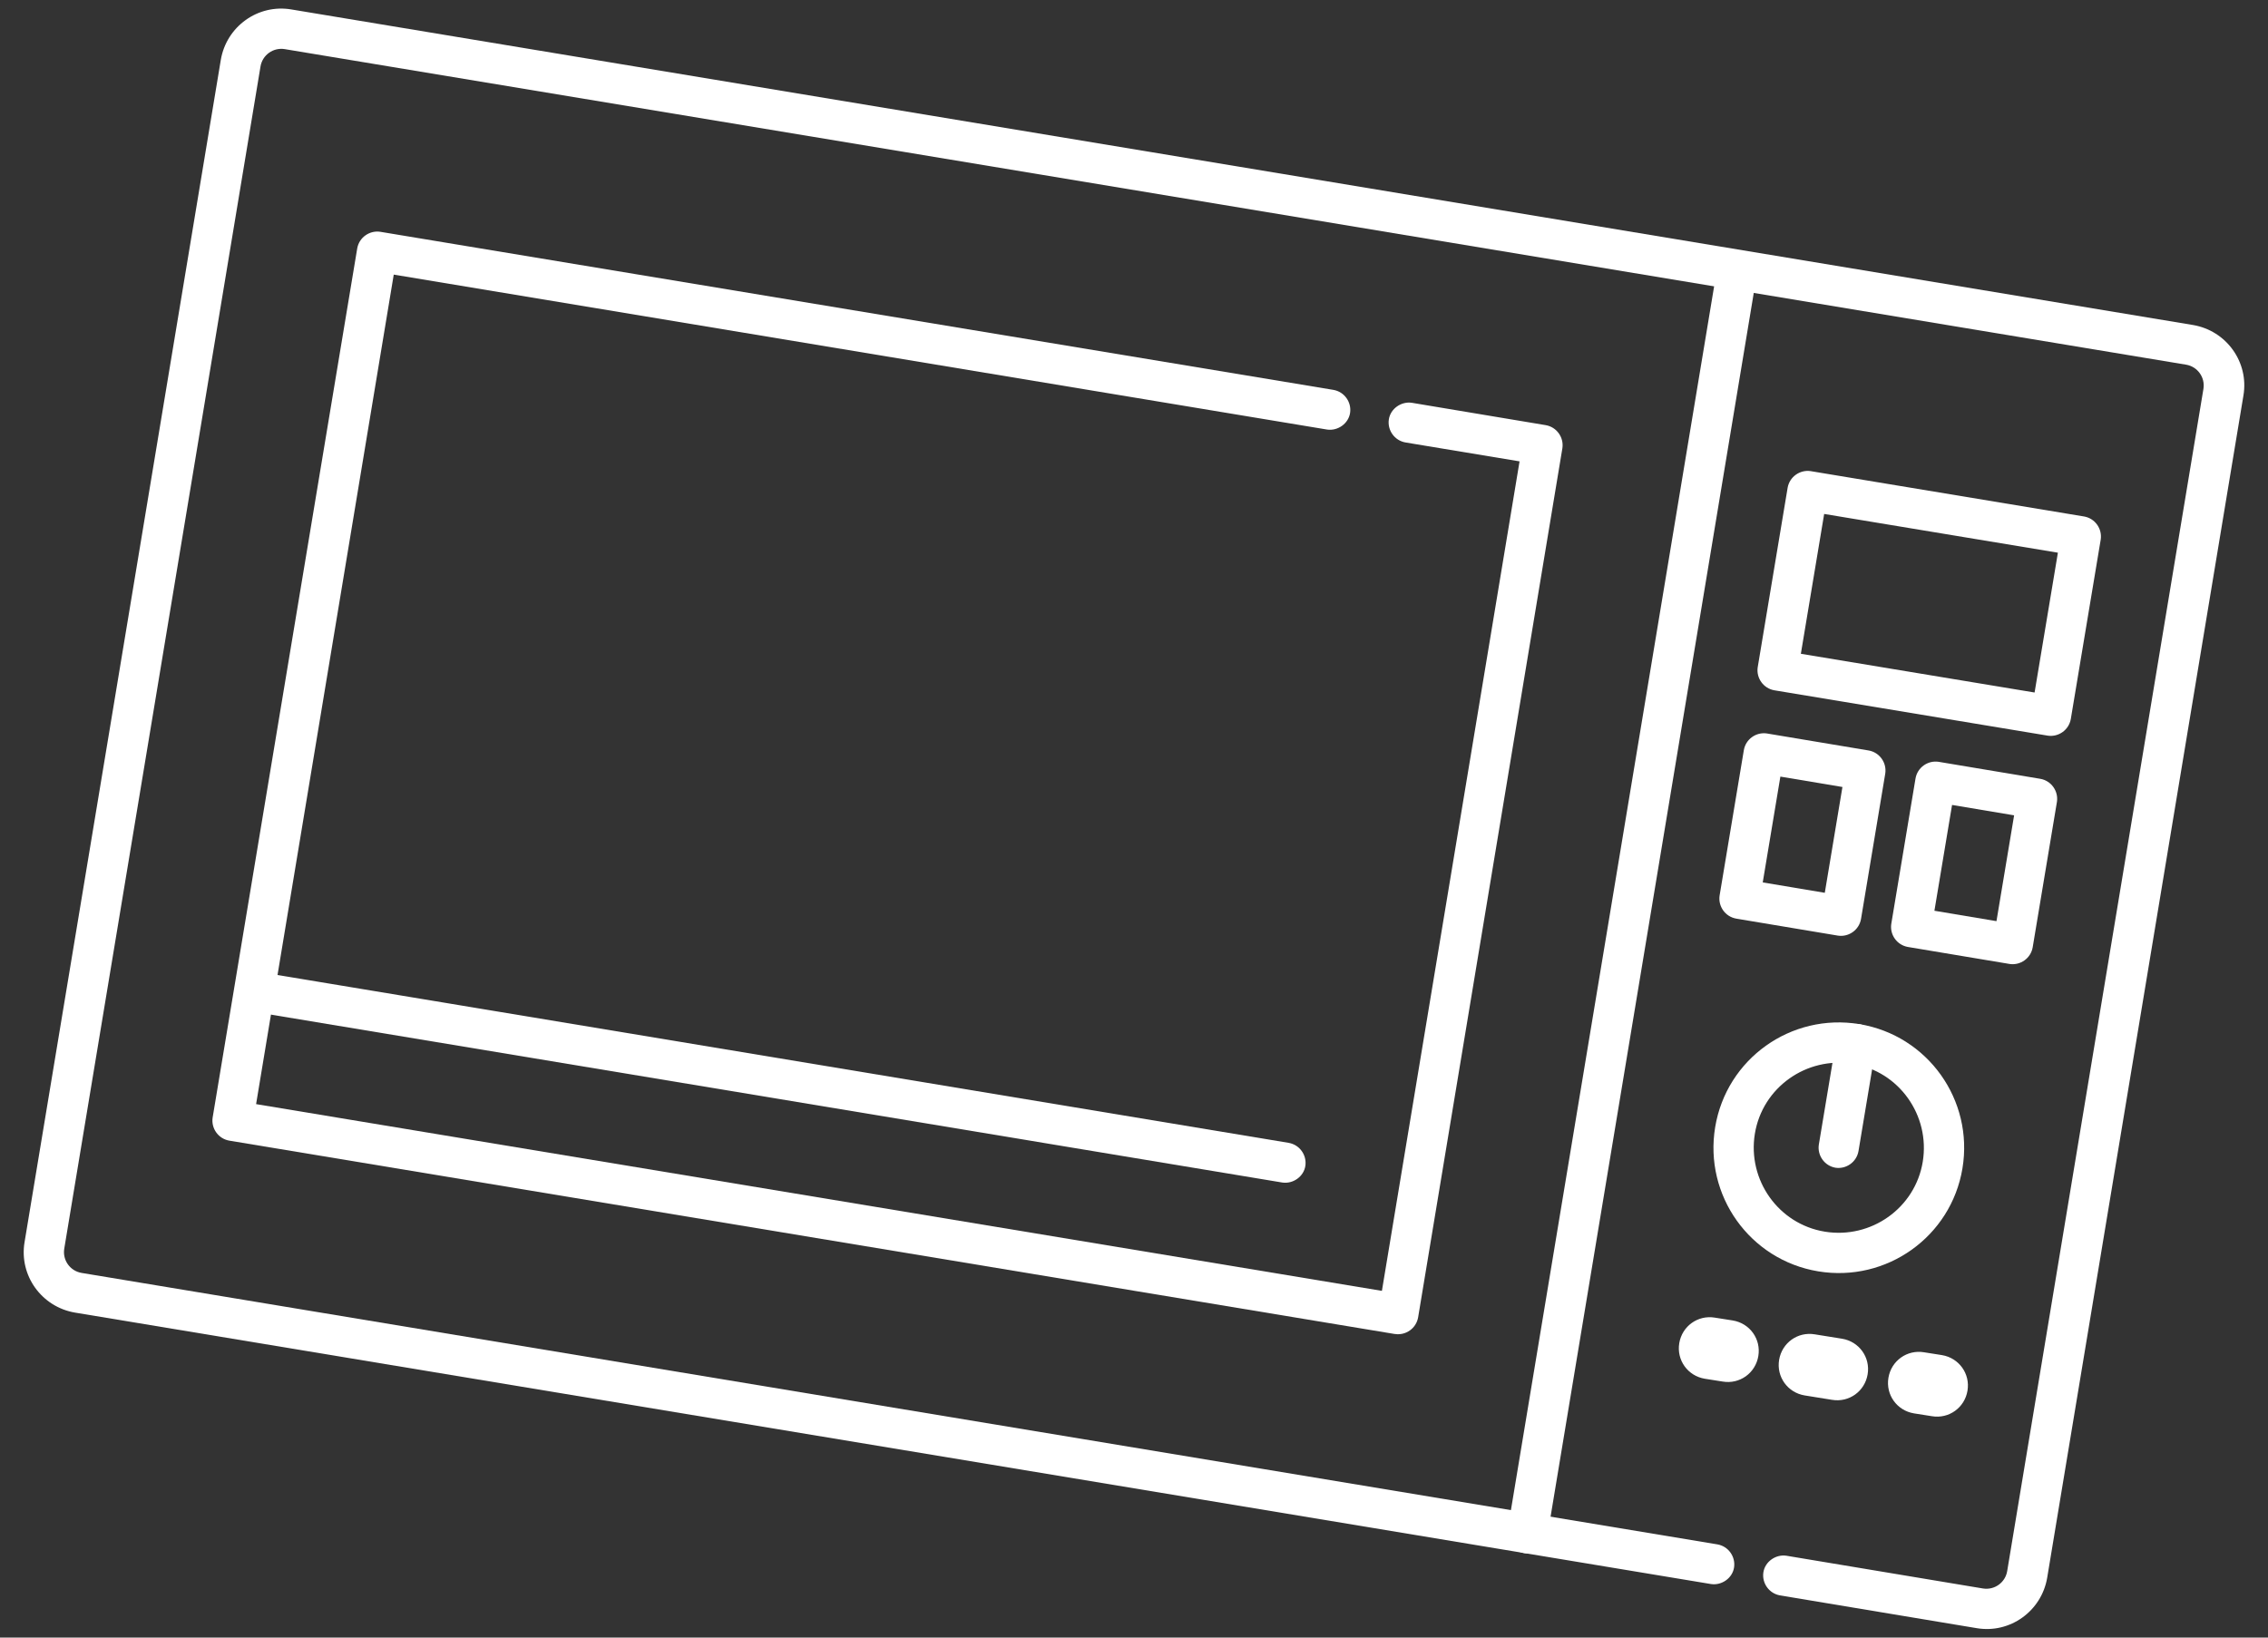
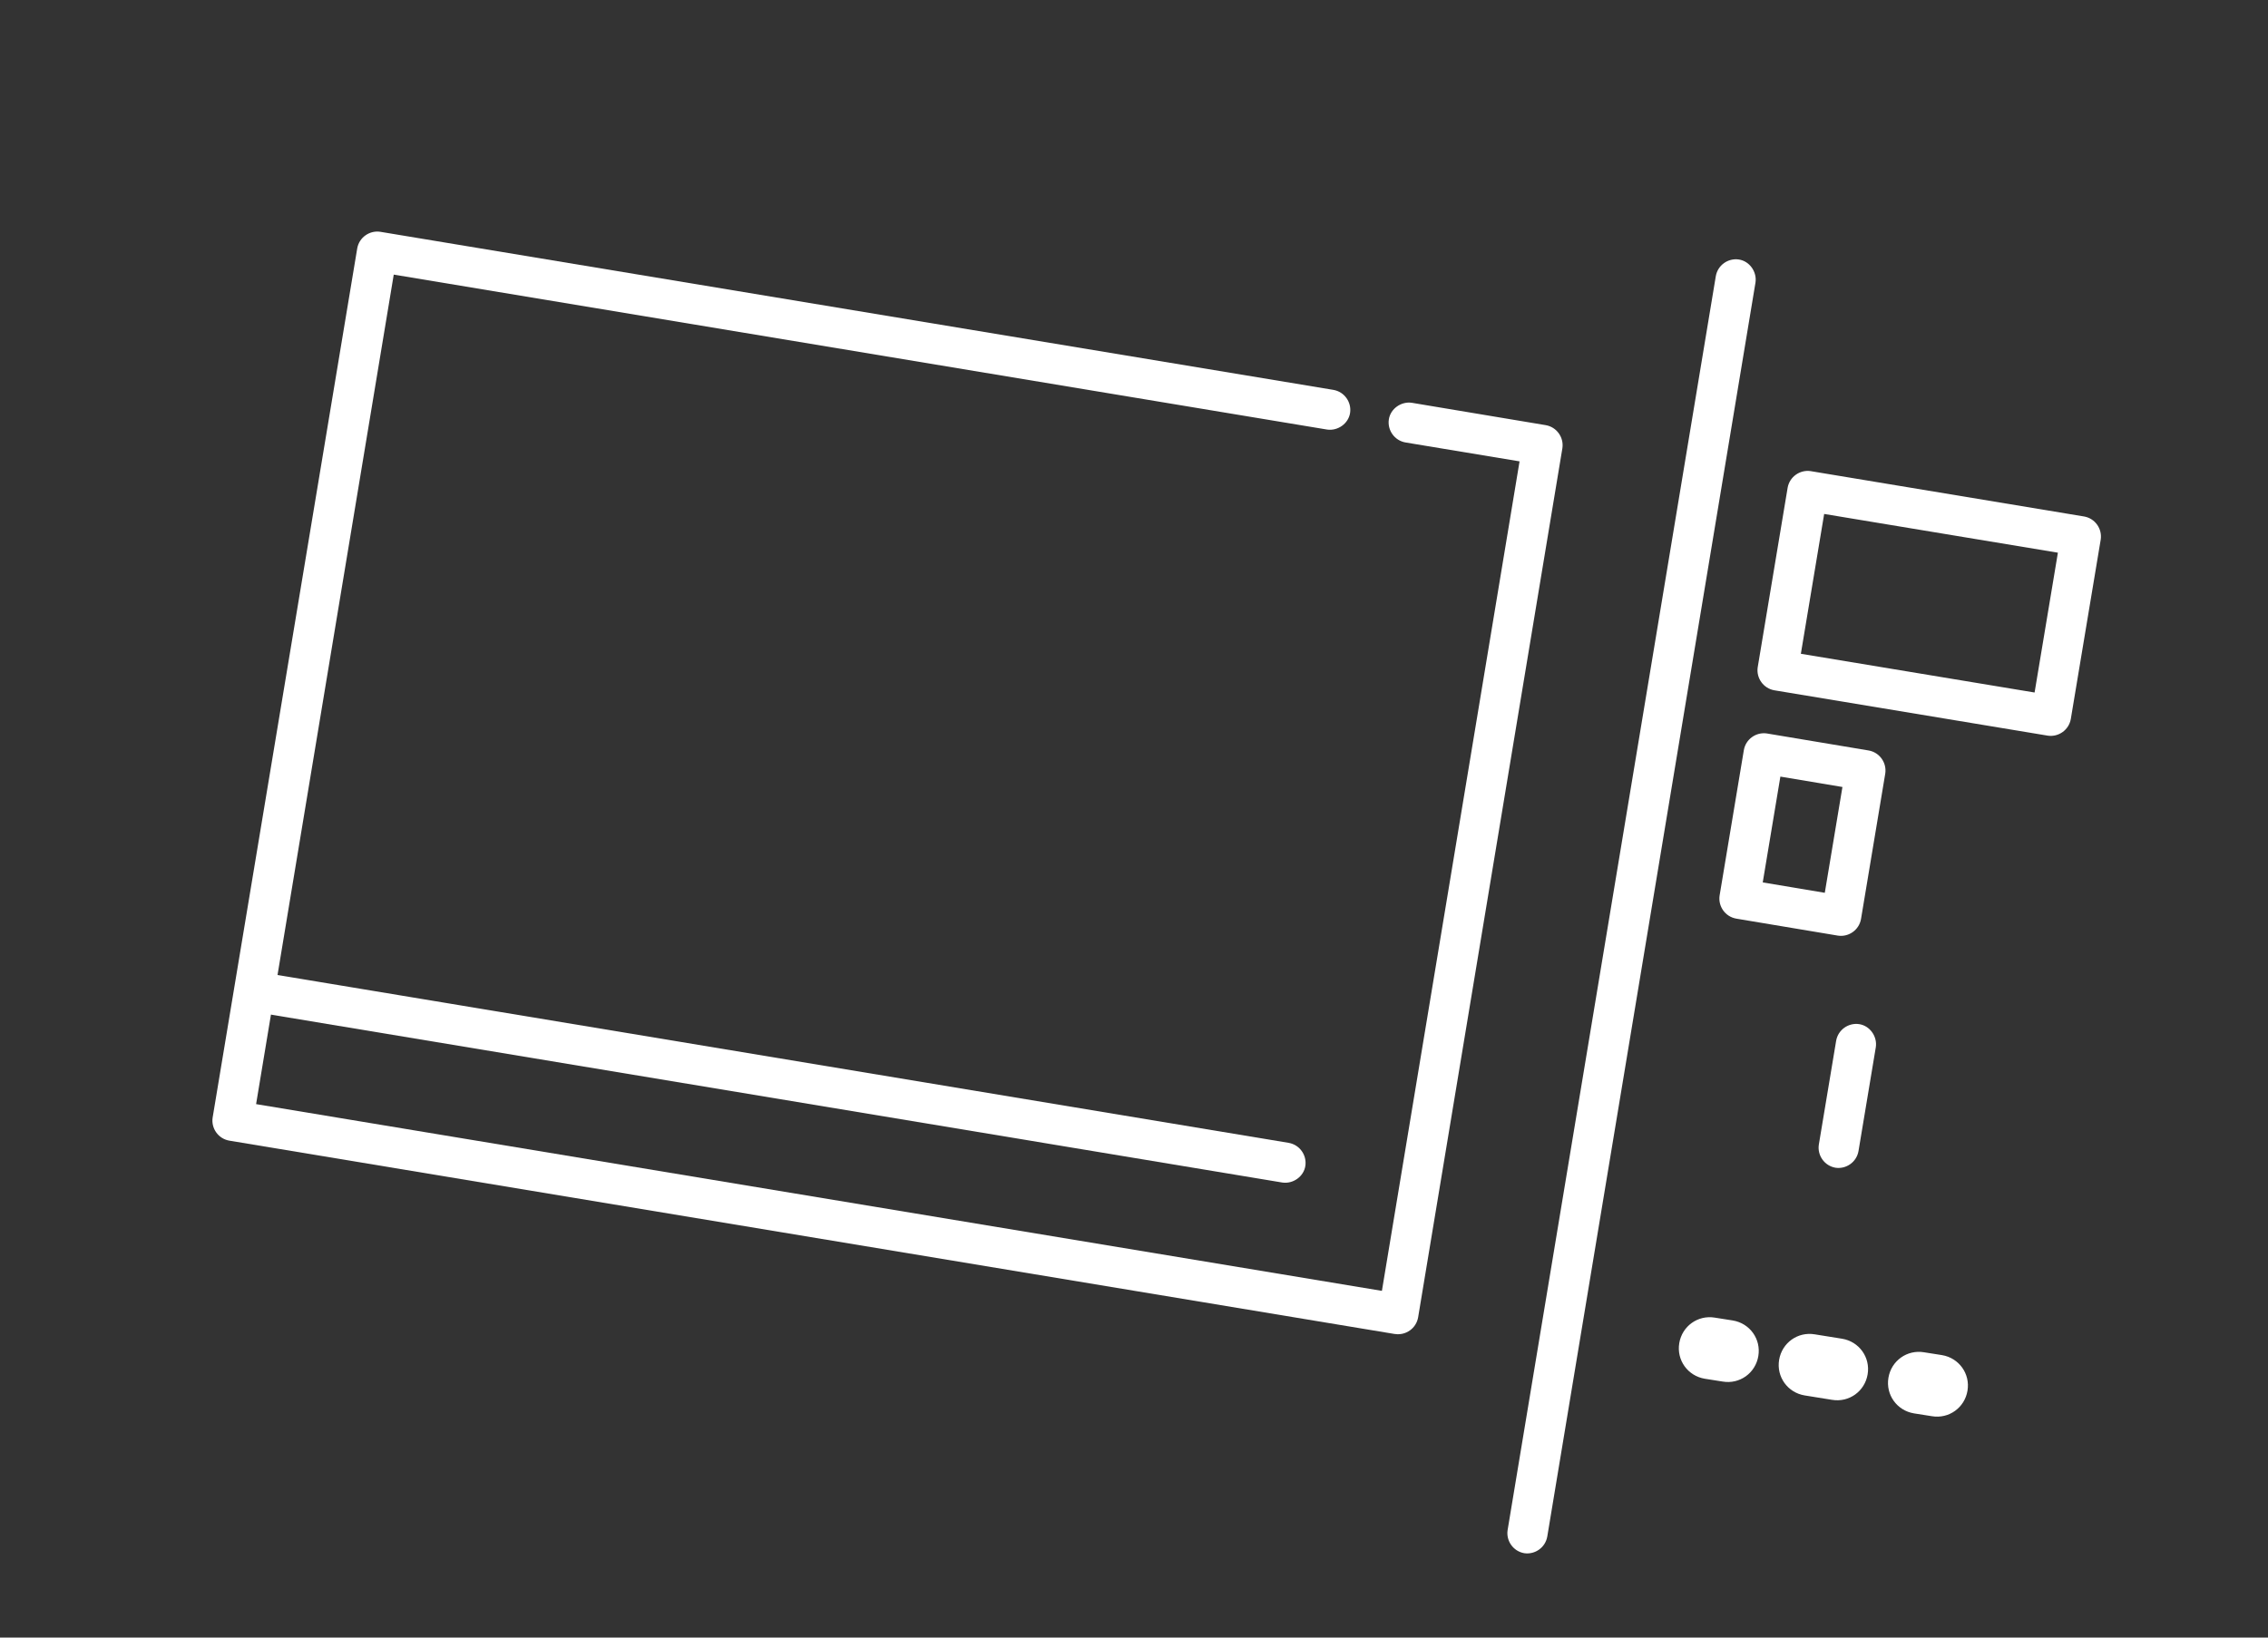
<svg xmlns="http://www.w3.org/2000/svg" width="72" height="52" viewBox="0 0 72 52">
  <rect x="0" y="0" width="72" height="52" fill="#333333" stroke="none" />
  <path d="M48.39,49.32c-.35-.06-.58-.39-.53-.73l6.61-39.82c.06-.35.39-.58.73-.53s.58.39.53.73l-6.61,39.82c-.06.35-.39.58-.73.53Z" style="fill:#fff;stroke-width:0px" />
-   <path d="M62.75,51.7l-6.24-1.04c-.35-.06-.58-.39-.53-.73s.39-.58.73-.53l6.24,1.04c.37.06.71-.19.77-.55l6.23-37.54c.06-.37-.19-.71-.55-.77L9.04,1.56c-.37-.06-.71.19-.77.55L2.04,39.65c-.06.37.19.71.55.77l51.93,8.62c.35.06.58.39.53.73s-.39.58-.73.53L2.38,41.68c-1.06-.18-1.78-1.18-1.6-2.24L7.01,1.9c.18-1.06,1.18-1.78,2.24-1.6l60.37,10.02c1.06.18,1.78,1.18,1.6,2.24l-6.23,37.54c-.18,1.06-1.18,1.78-2.24,1.6Z" style="fill:#fff;stroke-width:0px" />
  <path d="M44.28,42.36l-37-6.14c-.35-.06-.58-.39-.53-.73L11.34,7.89c.06-.35.39-.58.73-.53l30.26,5.02c.35.06.58.39.53.73s-.39.58-.73.53l-29.63-4.92-4.37,26.34,35.74,5.93,4.37-26.34-3.62-.6c-.35-.06-.58-.39-.53-.73s.39-.58.73-.53l4.25.71c.35.06.58.39.53.73l-4.58,27.6c-.06.35-.39.58-.73.53Z" style="fill:#fff;stroke-width:0px" />
-   <path d="M57.72,40.37c-2.17-.36-3.63-2.41-3.27-4.58s2.41-3.63,4.58-3.27,3.63,2.41,3.27,4.58-2.41,3.63-4.58,3.27ZM58.82,33.78c-1.47-.24-2.87.75-3.11,2.22-.24,1.47.75,2.87,2.22,3.11s2.87-.75,3.11-2.22-.75-2.87-2.22-3.11Z" style="fill:#fff;stroke-width:0px" />
  <path d="M40.71,37.55l-32.58-5.41c-.35-.06-.58-.39-.53-.73s.39-.58.73-.53l32.58,5.41c.35.06.58.39.53.73s-.39.58-.73.53Z" style="fill:#fff;stroke-width:0px" />
  <path d="M54.69,43.87l-.57-.09c-.54-.09-.9-.59-.81-1.13s.59-.9,1.13-.81l.57.09c.54.09.9.59.81,1.13s-.59.9-1.13.81Z" style="fill:#fff;stroke-width:0px" />
  <path d="M58.16,44.45l-.87-.14c-.54-.09-.9-.59-.81-1.13s.59-.9,1.13-.81l.87.14c.54.09.9.59.81,1.13s-.59.9-1.13.81Z" style="fill:#fff;stroke-width:0px" />
  <path d="M61.33,44.97l-.57-.09c-.54-.09-.9-.59-.81-1.13s.59-.9,1.13-.81l.57.09c.54.09.9.59.81,1.13s-.59.9-1.13.81Z" style="fill:#fff;stroke-width:0px" />
  <path d="M65.01,23.36l-8.68-1.44c-.35-.06-.58-.39-.53-.73l.95-5.7c.06-.35.39-.58.73-.53l8.68,1.44c.35.06.58.39.53.73l-.95,5.7c-.06.35-.39.58-.73.53ZM57.17,20.76l7.42,1.23.74-4.44-7.42-1.23-.74,4.44Z" style="fill:#fff;stroke-width:0px" />
  <path d="M58.35,29.71l-3.23-.54c-.35-.06-.58-.39-.53-.73l.77-4.62c.06-.35.39-.58.73-.53l3.23.54c.35.06.58.39.53.73l-.77,4.62c-.06.35-.39.58-.73.53ZM55.96,28.02l1.97.33.56-3.36-1.97-.33-.56,3.36Z" style="fill:#fff;stroke-width:0px" />
-   <path d="M63.8,30.61l-3.23-.54c-.35-.06-.58-.39-.53-.73l.77-4.62c.06-.35.39-.58.73-.53l3.23.54c.35.06.58.39.53.73l-.77,4.62c-.06.35-.39.58-.73.53ZM61.41,28.92l1.97.33.56-3.36-1.97-.33-.56,3.36Z" style="fill:#fff;stroke-width:0px" />
  <path d="M58.27,37.08c-.35-.06-.58-.39-.53-.73l.55-3.3c.06-.35.39-.58.73-.53s.58.39.53.73l-.55,3.3c-.06.35-.39.58-.73.53Z" style="fill:#fff;stroke-width:0px" />
  <rect width="72" height="52" style="fill:none;stroke-width:0px" />
</svg>